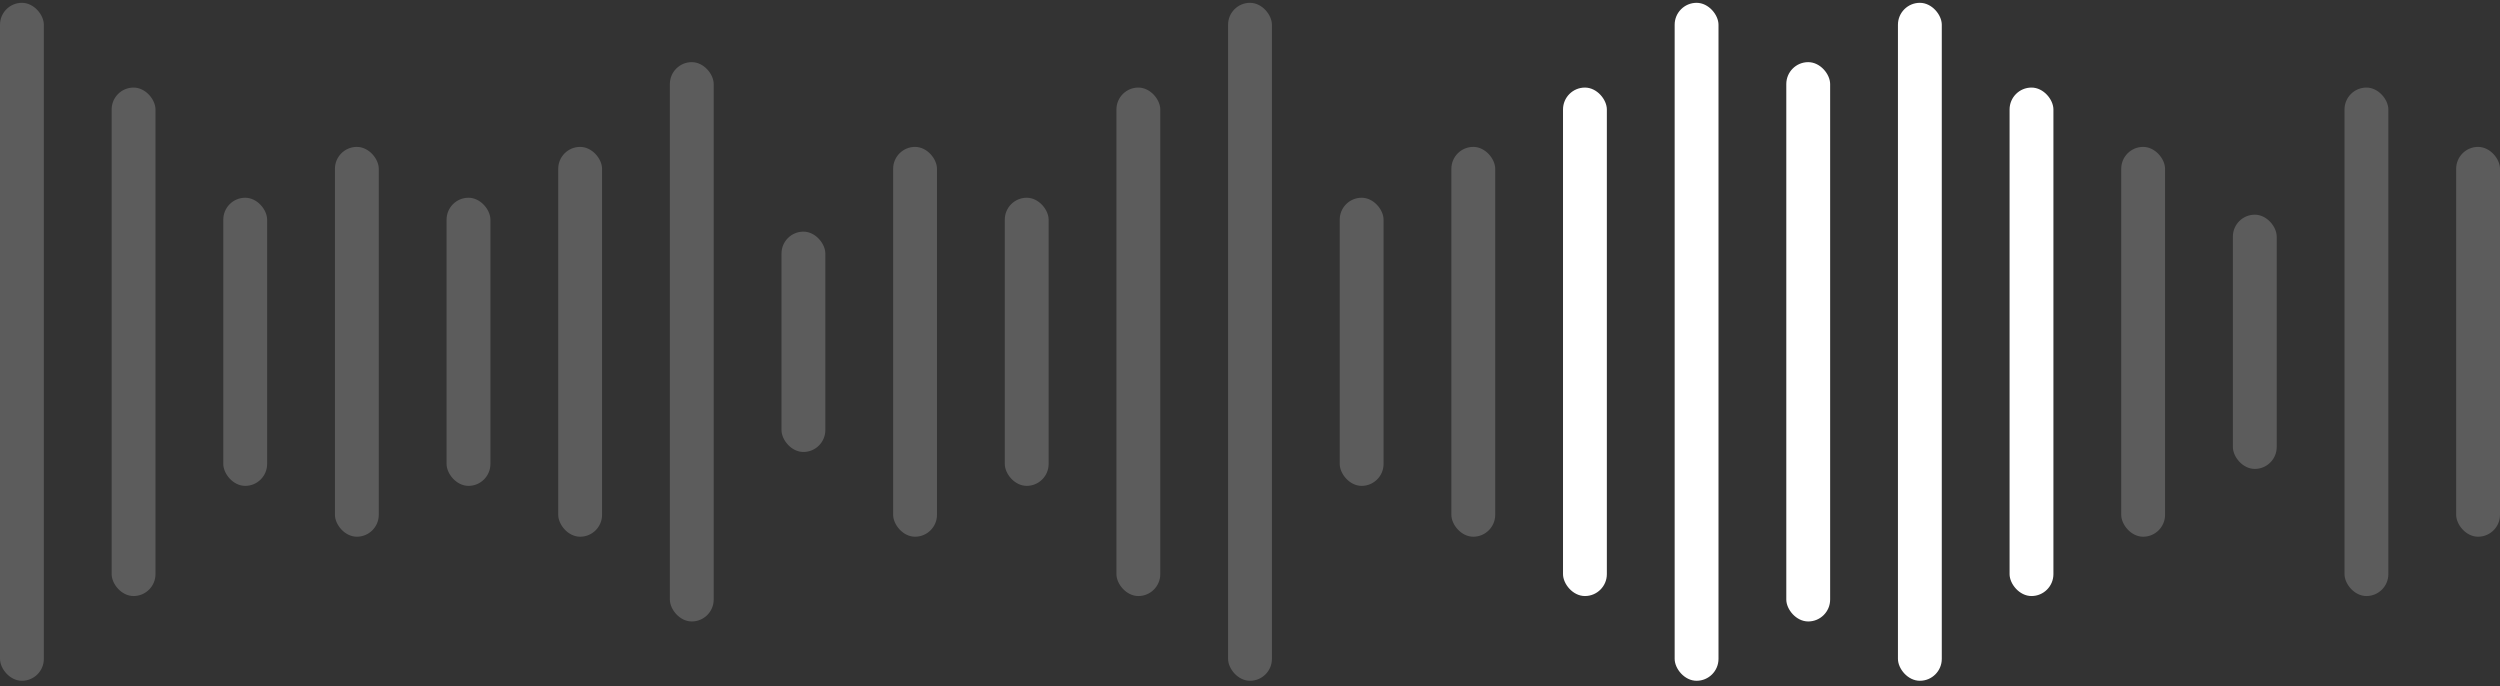
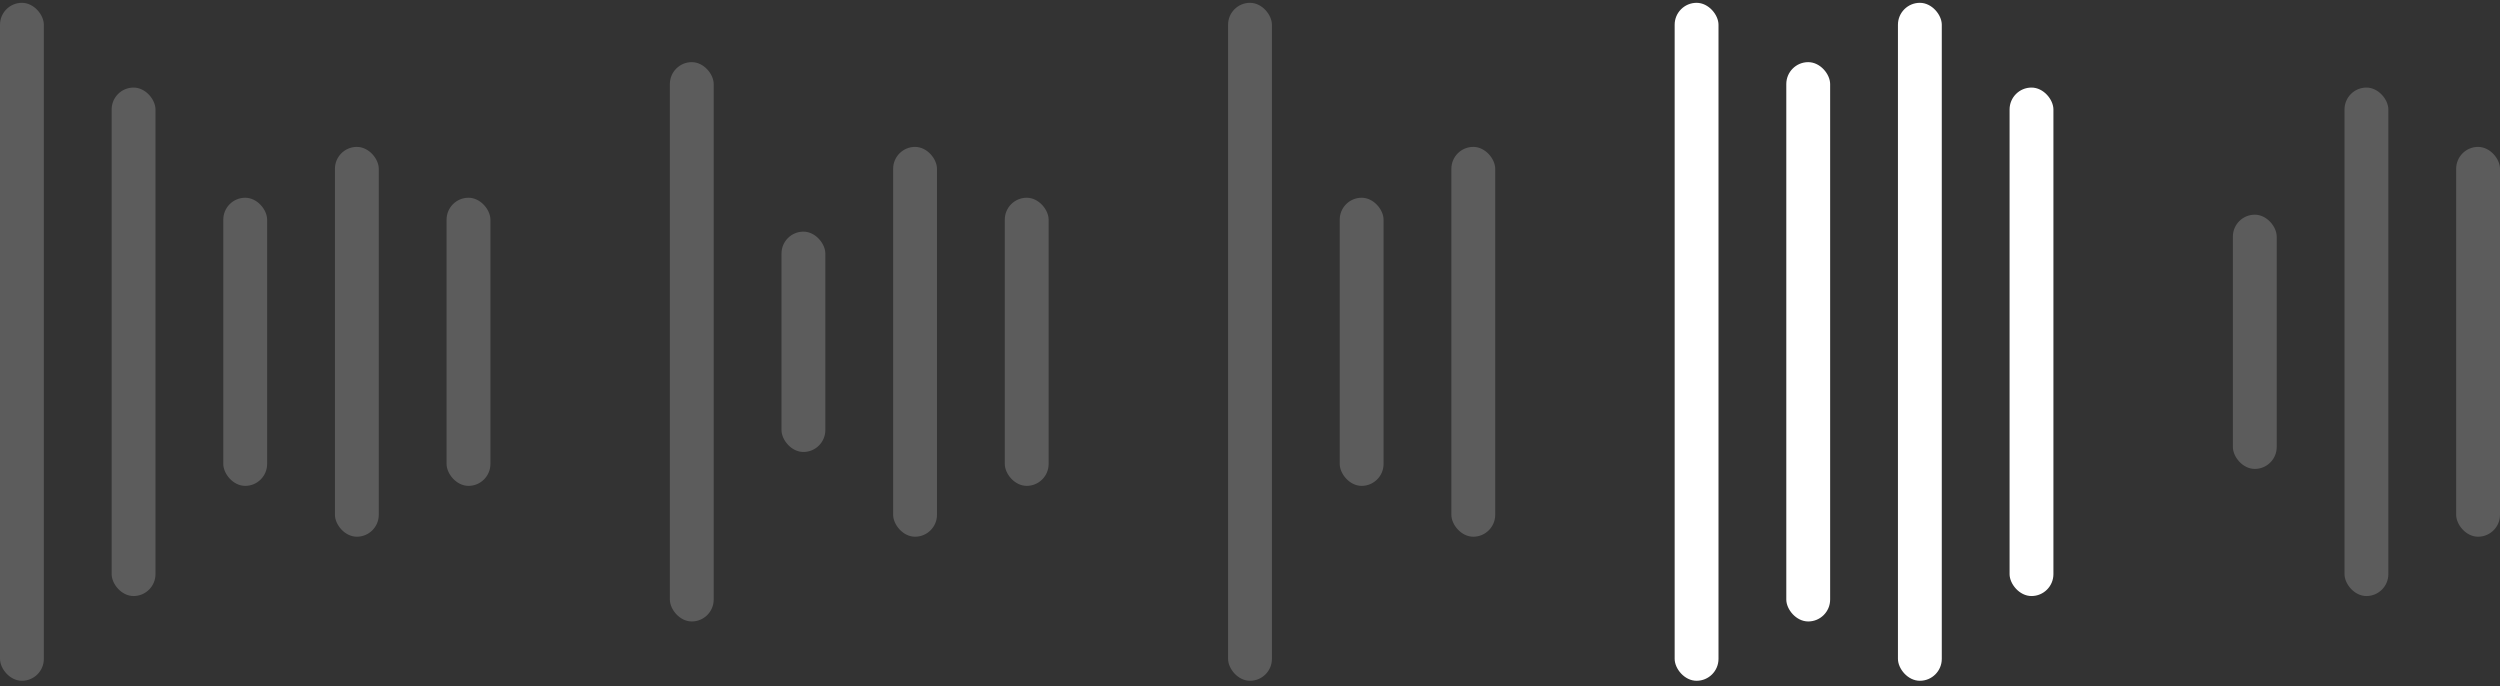
<svg xmlns="http://www.w3.org/2000/svg" width="295" height="81" viewBox="0 0 295 81" fill="none">
  <rect x="0" y="0" width="295" height="81" fill="#333333" stroke="none" />
  <rect y="0.333" width="5.174" height="80" rx="2.587" fill="white" fill-opacity="0.2" />
  <rect x="13.174" y="10.333" width="5.174" height="60" rx="2.587" fill="white" fill-opacity="0.2" />
  <rect x="26.348" y="23.333" width="5.174" height="34" rx="2.587" fill="white" fill-opacity="0.2" />
  <rect x="39.522" y="17.333" width="5.174" height="46" rx="2.587" fill="white" fill-opacity="0.2" />
  <rect x="52.696" y="23.333" width="5.174" height="34" rx="2.587" fill="white" fill-opacity="0.2" />
-   <rect x="65.87" y="17.333" width="5.174" height="46" rx="2.587" fill="white" fill-opacity="0.2" />
  <rect x="79.043" y="7.333" width="5.174" height="66" rx="2.587" fill="white" fill-opacity="0.2" />
  <rect x="92.217" y="27.333" width="5.174" height="26" rx="2.587" fill="white" fill-opacity="0.2" />
  <rect x="105.391" y="17.333" width="5.174" height="46" rx="2.587" fill="white" fill-opacity="0.2" />
  <rect x="118.565" y="23.333" width="5.174" height="34" rx="2.587" fill="white" fill-opacity="0.2" />
-   <rect x="131.739" y="10.333" width="5.174" height="60" rx="2.587" fill="white" fill-opacity="0.2" />
  <rect x="144.913" y="0.333" width="5.174" height="80" rx="2.587" fill="white" fill-opacity="0.2" />
  <rect x="158.087" y="23.333" width="5.174" height="34" rx="2.587" fill="white" fill-opacity="0.2" />
  <rect x="171.261" y="17.333" width="5.174" height="46" rx="2.587" fill="white" fill-opacity="0.2" />
-   <rect x="184.435" y="10.333" width="5.174" height="60" rx="2.587" fill="white" />
  <rect x="197.609" y="0.333" width="5.174" height="80" rx="2.587" fill="white" />
  <rect x="210.783" y="7.333" width="5.174" height="66" rx="2.587" fill="white" />
  <rect x="223.957" y="0.333" width="5.174" height="80" rx="2.587" fill="white" />
  <rect x="237.13" y="10.333" width="5.174" height="60" rx="2.587" fill="white" />
-   <rect x="250.304" y="17.333" width="5.174" height="46" rx="2.587" fill="white" fill-opacity="0.2" />
  <rect x="263.479" y="25.333" width="5.174" height="30" rx="2.587" fill="white" fill-opacity="0.2" />
  <rect x="276.652" y="10.333" width="5.174" height="60" rx="2.587" fill="white" fill-opacity="0.2" />
  <rect x="289.826" y="17.333" width="5.174" height="46" rx="2.587" fill="white" fill-opacity="0.2" />
</svg>